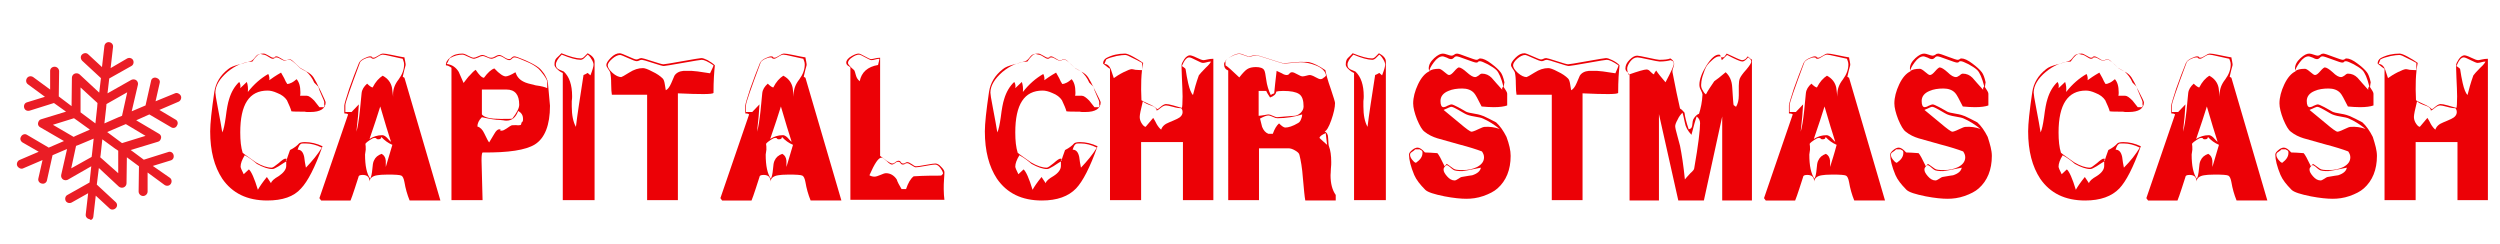
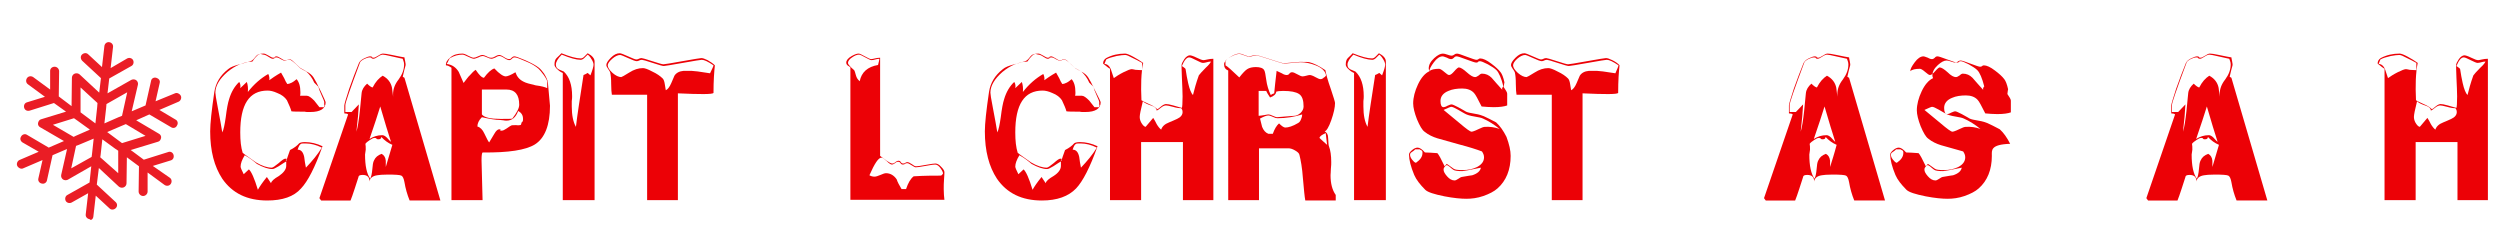
<svg xmlns="http://www.w3.org/2000/svg" version="1.1" id="Layer_1" x="0px" y="0px" viewBox="0 0 723.2 70.7" style="enable-background:new 0 0 723.2 70.7;" xml:space="preserve">
  <style type="text/css">
	.st0{fill:#EC0106;}
	.st1{fill:#EA1D25;}
</style>
  <path class="st0" d="M94.2,29.6c0,1.8-1.5,2.8-4.4,2.8c-0.3,0-0.6,0-1,0c-0.4,0-0.6-0.1-0.6-0.1c-1.9,0-3.2,0-3.9-0.1  c-0.2-0.8-0.7-1.9-1.3-3.2c-0.6-0.9-1.5-1.6-2.8-2.1c-1.1-0.5-2-0.7-2.8-0.7c-5.3,0-7.9,4-7.9,12.1c0,2.4,0.2,4.3,0.7,5.9  c0.7,0.6,2.1,1.5,3.9,2.8c1.7,1,3.2,1.5,4.5,1.5c0.3,0,0.9-0.4,2-1.3c1-0.9,1.6-1.3,1.9-1.3c0.3,0,0.4,0,0.4,0.1c0,0,0,0.1-0.1,0.2  c-0.1,0.1-0.1,0.2-0.1,0.2c0,0.1,0.1,0.2,0.1,0.2c0.2-0.7,0.6-1.8,1.1-3.2c1.2-0.6,2.1-1.3,2.6-1.9c0.2-0.2,0.7-0.4,1.7-0.4  c1.7,0,3.4,0.4,5.1,1.2c-2.2,6.2-4.3,10.2-6.2,12.2C85,56.9,81.7,58,77.3,58c-5.8,0-10.1-2.1-13-6.3c-2.3-3.5-3.5-8-3.5-13.7  c0-2.2,0.4-6,1.2-11.4c0.4-2.6,1.7-4.8,4-6.6c0.7-0.6,1.8-1,3.3-1.4c1.7-0.4,2.9-0.8,3.4-1c0.4-0.2,0.8-0.6,1.4-1.4  c0.4-0.5,1.1-0.7,2.2-0.7c0.3,0,0.7,0.2,1.4,0.6c0.6,0.4,1.1,0.6,1.3,0.6c0.3,0,0.5-0.1,0.5-0.2c0-0.1,0.2-0.2,0.5-0.2  c0.2,0,0.7,0.2,1.3,0.6c0.6,0.4,1,0.6,1.3,0.6c0.3,0,0.5-0.1,0.5-0.2c0.1-0.1,0.3-0.2,0.6-0.2c0.3,0,0.8,0.3,1.5,1  c0.5,0.5,1.1,1,1.6,1.5c0,0,0.7,0.4,1.9,1.1c1,0.5,1.6,1.1,2,1.7c0.4,0.6,1.1,1.9,2.1,4C93.7,28.3,94.2,29.4,94.2,29.6z M93.8,29.6  c0-0.3-0.3-1-0.8-2.1c-0.5-1.1-0.8-1.9-0.9-2.4c-0.3-0.3-0.7-0.7-1.2-1.2c-0.6-1.4-1.4-2.4-2.3-3.2c-0.6-0.3-1.2-0.6-1.8-1  c-1.7-1.7-2.7-2.5-3.2-2.5c-0.3,0-0.5,0.1-0.6,0.2c-0.1,0.1-0.2,0.2-0.5,0.2c-0.3,0-0.7-0.2-1.3-0.5c-0.6-0.4-1-0.5-1.3-0.5  c-0.3,0-0.5,0.1-0.5,0.2c0,0.1-0.2,0.2-0.5,0.2c-0.3,0-0.7-0.2-1.3-0.6c-0.6-0.4-1.1-0.6-1.4-0.6c-0.1,0-0.2,0-0.4-0.1  c-0.2,0-0.3-0.1-0.4-0.1c-0.6,0-1.4,0.7-2.4,2.2c-2.5,0.1-4.9,1.1-7.2,3c-2.3,2-3.5,4-3.5,6c0,0.4,0.2,1.8,0.7,4.3  c0.6,3.3,1.1,5.7,1.3,7.2c0.4-0.8,0.7-2.3,1-4.4c0.3-2.4,0.6-4.1,1-5.3c0.6-2,1.6-3.7,2.9-4.9c0.4,0.6,0.4,1.2,0.3,1.8l1.9-1.8  c0.3,0.9,0.4,1.8,0.3,2.9c1.8-2.3,3.8-4,5.9-5.2c0.3,0.6,0.4,1.2,0.3,1.8c0.7-0.5,1.8-1.3,3.4-2.2c0.2,0.4,0.5,0.9,0.9,1.6  c0.3,0.7,0.6,1.3,0.9,1.7c0.3,0,0.7-0.1,1.3-0.4c0.6-0.3,1-0.7,1.4-1c0.7,0.8,1.1,2,1.1,3.8c0,0.4,0,0.7-0.1,1h2  c0.5,0,1.2,0.5,2.1,1.4c0.5,0.6,1,1.3,1.5,1.9h1.3c0-0.1,0.1-0.3,0.2-0.6C93.7,30.3,93.8,30,93.8,29.6z M82.8,48v-1.3  c-0.2,0.1-1,0.6-2.2,1.4c-0.9,0.5-1.4,0.8-1.8,0.8c-1.2,0-2.7-0.5-4.5-1.5c-0.8-0.7-1.9-1.6-3.5-2.5c-0.8,1.3-1.2,2.4-1.2,3.3  c0,0.3,0.3,1,0.9,2.2l1.5-1.4c0.7,0.6,1.6,2.6,2.6,5.9c0.5-0.9,1.3-2.1,2.6-3.7c0.3,0.5,0.7,1.1,1.2,1.8c0.1-0.6,0.9-1.3,2.3-2.1  C82,50,82.8,49,82.8,48z M93.1,42.7c-1.6-0.8-3.2-1.2-4.6-1.2c-0.9,0-1.3,0-1.4,0.1c-0.4,0.2-0.7,0.7-1,1.7c1,0,1.6,0.7,1.9,2.1  c0.1,1,0.3,2.1,0.5,3.1C90.3,46.6,91.9,44.7,93.1,42.7z" />
  <path class="st0" d="M127.4,58h-8.9c-0.7-1.7-1.2-3.5-1.5-5.3c-0.2-1.1-0.5-1.7-0.9-1.9c-0.4-0.2-1.7-0.3-3.9-0.3  c-1.5,0-2.6,0.1-3.1,0.2c-1.3,0.2-2.1,0.8-2.2,1.8c0-1.3-0.7-1.9-2-1.9c-0.8,0-1.2,0.2-1.2,0.6c-0.2,0.7-0.6,1.9-1.1,3.4  c-0.5,1.5-0.9,2.7-1.2,3.4h-8.5c-0.3-0.4-0.5-0.6-0.5-0.7l8.3-24.2c-0.2-0.2-0.6-0.3-1.1-0.3v-2.3c0-0.4,0.5-2,1.4-4.8  c1-2.8,1.9-5.2,2.8-7.4c0.2-0.5,0.7-1,1.5-1.4c0.8-0.4,1.4-0.6,1.8-0.6c0.3,0,0.5,0.1,0.5,0.2c0,0.1,0.2,0.2,0.5,0.2  c0.2,0,0.7-0.2,1.3-0.6c0.6-0.4,1-0.6,1.4-0.6c0.4,0,1.2,0.1,2.6,0.4c1.8,0.4,3,0.6,3.6,0.7c0,0.2,0.1,0.6,0.2,1.1  c0.1,0.6,0.2,1,0.1,1.3c-0.2,0.7-0.5,1.8-0.8,3.2l0.5,0.3L127.4,58z M116.9,18.6c0-0.4-0.1-0.7-0.2-1c-0.1-0.3-0.2-0.5-0.2-0.6  c-0.2,0-1.3-0.3-3.2-0.7c-1.3-0.3-2.2-0.5-2.6-0.5c-0.3,0-0.8,0.2-1.4,0.6c-0.6,0.4-1,0.6-1.3,0.6c-0.3,0-0.5-0.1-0.5-0.2  c0-0.1-0.2-0.2-0.5-0.2c-0.5,0-1.1,0.2-1.7,0.5c-0.7,0.4-1.1,0.7-1.2,1.1c-2.8,7.5-4.2,11.5-4.2,12.2v2h1.8l2.1-2.2  c-0.1,2-0.3,4.6-0.7,7.9c0.4-1.3,0.7-3.3,1-6c0.2-1.7,0.3-3.4,0.5-5.1c0.1-1.1,0.7-2,1.6-2.8c0.7,0.7,1.3,1.1,1.6,1.1  c0.8-1.6,1.8-2.7,2.9-3.4c1.5,0.8,2.4,2,2.7,3.5c0.1,1.1,0.3,2.2,0.4,3.3c-0.1-0.5-0.1-1-0.1-1.4c0-1.5,0.5-2.9,1.6-4.3  C116.4,21.5,116.9,20.1,116.9,18.6z M113.5,41.9c-1.2-0.5-2.3-1.3-3.2-2.3c0,0.5-0.3,0.7-0.9,0.7c-0.3,0-0.5-0.1-0.5-0.2  c0-0.1-0.2-0.2-0.5-0.2c-0.4,0-0.8,0.2-1.4,0.6c-0.6,0.4-1,0.7-1.3,1.1c0.1,0.5,0.1,1,0.1,1.7l-0.2,1.4c0,3.3,0.5,5.6,1.5,7  c0.3-0.6,0.5-1.5,0.6-2.7c0.1-1.2,0.2-2.1,0.5-2.6c0.4-0.9,1.1-1.5,2.2-1.9c0.7,0.4,1.1,1,1.2,2c0,0.6,0,1.2,0,1.8  C112.1,46.7,112.7,44.6,113.5,41.9z M113.1,41c-0.8-2.4-1.8-5.8-3.1-10.2c-0.7,2.2-1.7,5.4-3.1,9.4c1.1-0.7,2.3-1.1,3.7-1.1  c0.3,0,0.8,0.2,1.3,0.7C112.6,40.6,113,41,113.1,41z" />
  <path class="st0" d="M159.1,30.6c0,5.6-1.5,9.4-4.4,11.2c-2.6,1.6-7.6,2.4-15.1,2.3c-0.2,0.2-0.3,0.9-0.3,2.3c0,1,0.1,4.8,0.3,11.5  h-9V19.6c-0.7-0.5-1.2-0.7-1.6-0.7c-0.1-0.8,0.4-1.6,1.3-2.3c0.9-0.8,2.1-1.1,3.5-1.1c0.3,0,0.9,0.2,1.6,0.6  c0.8,0.4,1.3,0.6,1.6,0.6c0.3,0,0.7-0.1,1.3-0.4c0.6-0.3,1-0.4,1.2-0.4c0.3,0,0.7,0.1,1.3,0.4c0.5,0.3,0.9,0.4,1.3,0.4  s0.7-0.1,1.2-0.4c0.5-0.3,0.9-0.4,1.1-0.4c0.3,0,0.8,0.2,1.4,0.6c0.6,0.4,1.1,0.6,1.4,0.6c0.4,0,0.6-0.1,0.8-0.4  c0.2-0.2,0.5-0.4,0.8-0.4c0.4,0,1.4,0.4,3.1,1.1c1.8,0.8,3.1,1.5,4,2.2c0.5,0.4,1,1,1.5,1.7c0.6,1,1,1.8,1.1,2.6  C158.9,28.2,159.1,30.5,159.1,30.6z M158.3,25.5v-1.8c0-0.4-0.3-1-1-2c-0.6-0.8-1.1-1.4-1.5-1.8c-0.8-0.7-2-1.5-3.8-2.2  c-1.6-0.7-2.6-1.1-3.1-1.1c-0.3,0-0.6,0.1-0.8,0.4c-0.2,0.2-0.5,0.4-0.8,0.4c-0.3,0-0.8-0.2-1.4-0.6c-0.6-0.4-1.1-0.6-1.4-0.6  c-0.3,0-0.7,0.1-1.1,0.4c-0.5,0.2-0.9,0.4-1.2,0.4s-0.7-0.1-1.3-0.4c-0.5-0.2-0.9-0.4-1.3-0.4c-0.2,0-0.7,0.1-1.2,0.4  c-0.6,0.2-1,0.4-1.3,0.4c-0.3,0-0.9-0.2-1.7-0.6c-0.8-0.4-1.3-0.6-1.6-0.6c-1.2,0-2.4,0.3-3.6,1c-0.1,0.1-0.3,0.3-0.5,0.8  c-0.2,0.4-0.3,0.7-0.5,0.9c1.6,0.2,2.7,1,3.5,2.3c0.5,1.1,0.9,2.1,1.4,3.2c0.9-1.1,1.4-1.9,1.8-2.2c0.6-0.7,1.2-1.3,1.7-1.6  c1,1.5,1.8,2.3,2.4,2.3c1.1-1.5,2.1-2.4,3-2.7c1.5,1.6,2.6,2.3,3.3,2.3c0.5,0,1.5-0.4,2.8-1.2c0.4,1.2,1.1,2.1,2.3,2.7  c0.7,0.4,1.9,0.7,3.6,1.1C156.6,24.9,157.7,25.2,158.3,25.5z M151.3,34.4c0-1.1-0.5-1.8-1.4-2.3c-0.7,1.9-1.8,2.8-3.4,2.8  c-0.2,0-0.5,0-0.9-0.1c-0.4,0-0.7-0.1-0.9-0.1c-1.3,0-3.1-0.3-5.3-0.8c-0.9,0.9-1.3,1.8-1.3,2.7c0.8,0.2,1.5,0.9,2,2  c0.7,1.5,1.2,2.4,1.4,2.6c0.5-0.8,1-1.7,1.5-2.5c0.5-0.9,1-1.3,1.4-1.3c0.2,0,0.4,0,0.4,0.1c0,0-0.1,0.1-0.1,0.2  c0,0.1,0.2,0.1,0.4,0.1c0.4,0,0.8-0.2,1.4-0.6c0.9-0.6,1.3-0.9,1.4-0.9c0.2-0.1,0.7-0.1,1.4-0.1c0.7,0.1,1.2,0,1.4-0.1  c0-0.1,0.1-0.3,0.2-0.7C151.3,35.2,151.3,34.8,151.3,34.4z M150.2,30.3c0-2.9-1.2-4.4-3.7-4.4h-7.1v7.2c0.7,0.9,2.5,1.3,5.4,1.3  c2,0,3.1,0,3.4-0.1C149.5,32.6,150.2,31.3,150.2,30.3z" />
  <path class="st0" d="M172.1,57.9h-9.3V21.1c-0.5-0.2-1-0.5-1.5-1c-0.6-0.5-0.9-1-0.9-1.4c0-0.9,0.2-1.5,0.6-1.9  c0.8-0.7,1.2-1.2,1.4-1.4c2.5,1,4.3,1.5,5.6,1.5c0.4,0,0.7-0.2,1-0.5c0.3-0.3,0.7-0.7,1-1c1.3,0.7,2,1.5,2,2.4V57.9z M171.7,18.7  c0-0.4-0.2-1-0.6-1.6c-0.4-0.7-0.8-1.1-1.1-1.3c-0.4,0.4-0.7,0.7-1,1c-0.3,0.3-0.7,0.5-1,0.5c-1.3,0-3.1-0.5-5.5-1.5  c-1.1,1.1-1.7,2.1-1.7,2.9c0,0.7,0.3,1.1,0.9,1.4c0.9,0.4,1.4,0.6,1.4,0.6c1.6,1.5,2.4,3.9,2.4,7.1c0,0.3,0,0.8-0.1,1.5  c0,0.6,0,1.1,0,1.5c0,2.5,0.4,4.5,1.2,5.9c0.4-3.5,1.2-8.5,2.2-15c0.3-0.1,0.7-0.3,1.2-0.6l0.8,0.7  C171.4,20.3,171.7,19.2,171.7,18.7z" />
  <path class="st0" d="M206.8,18.9c-0.2,1.8-0.4,4.4-0.4,8c-0.4,0.4-3.8,0.4-10.3,0.1v30.9h-8.9V27.4H177c-0.1-0.6-0.2-1.6-0.2-3.1  c0-1.5-0.1-2.6-0.3-3.4c-0.1-0.2-0.3-0.6-0.6-1c-0.3-0.4-0.5-0.8-0.5-1.1c0-0.5,0.4-1.2,1.3-2.1c0.9-0.9,1.7-1.3,2.6-1.3  c0.3,0,1.1,0.3,2.4,0.9c1.3,0.6,2.1,0.9,2.4,0.9c0.3,0,0.5-0.1,0.7-0.2c0.2-0.1,0.5-0.2,0.8-0.2c0.2,0,1.3,0.3,3.1,0.9  c1.8,0.6,2.9,0.9,3.2,0.9c0.3,0,2.2-0.3,5.5-0.9c3.4-0.6,5.2-0.9,5.5-0.9c0.4,0,1,0.2,1.8,0.6C205.6,17.9,206.3,18.4,206.8,18.9z   M206.4,18.9c-1.6-1.1-2.7-1.6-3.4-1.6c-0.3,0-2.1,0.3-5.5,0.9c-3.4,0.6-5.2,0.9-5.5,0.9c-0.3,0-1.4-0.3-3.2-0.9  c-1.8-0.6-2.9-0.9-3.1-0.9c-0.3,0-0.6,0.1-0.8,0.2c-0.2,0.1-0.4,0.2-0.7,0.2c-0.4,0-1.2-0.3-2.5-0.9c-1.3-0.6-2.1-0.9-2.3-0.9  c-0.7,0-1.5,0.4-2.3,1.1c-0.8,0.7-1.3,1.4-1.3,1.9c0,0.6,0.5,1.4,1.4,2.2c0.9,0.8,1.8,1.2,2.5,1.2c0.1,0,0.9-0.4,2.3-1.3  c1.4-0.9,2.7-1.3,4-1.3c0.5,0,1.4,0.3,2.7,1c1.3,0.6,2.3,1.3,3,2c0.3,0.3,0.5,0.9,0.6,1.6c0.2,1.1,0.3,1.7,0.3,1.8  c0.5-0.2,1.1-0.9,1.6-2.1c0.3-0.7,0.6-1.4,0.9-2.1c0.5-0.8,1.4-1.3,2.6-1.4h2.4c0.5,0,2.3,0.2,5.3,0.7  C206.1,19.8,206.4,19.1,206.4,18.9z" />
-   <path class="st0" d="M243.4,58h-8.9c-0.7-1.7-1.2-3.5-1.5-5.3c-0.2-1.1-0.5-1.7-0.9-1.9c-0.4-0.2-1.7-0.3-3.9-0.3  c-1.5,0-2.6,0.1-3.1,0.2c-1.3,0.2-2.1,0.8-2.2,1.8c0-1.3-0.7-1.9-2-1.9c-0.8,0-1.2,0.2-1.2,0.6c-0.2,0.7-0.6,1.9-1.1,3.4  c-0.5,1.5-0.9,2.7-1.2,3.4h-8.5c-0.3-0.4-0.5-0.6-0.5-0.7l8.3-24.2c-0.2-0.2-0.6-0.3-1.1-0.3v-2.3c0-0.4,0.5-2,1.4-4.8  c1-2.8,1.9-5.2,2.8-7.4c0.2-0.5,0.7-1,1.5-1.4c0.8-0.4,1.4-0.6,1.8-0.6c0.3,0,0.5,0.1,0.5,0.2c0,0.1,0.2,0.2,0.5,0.2  c0.2,0,0.7-0.2,1.3-0.6c0.6-0.4,1-0.6,1.4-0.6c0.4,0,1.2,0.1,2.6,0.4c1.8,0.4,3,0.6,3.6,0.7c0,0.2,0.1,0.6,0.2,1.1  c0.1,0.6,0.2,1,0.1,1.3c-0.2,0.7-0.5,1.8-0.8,3.2l0.5,0.3L243.4,58z M232.8,18.6c0-0.4-0.1-0.7-0.2-1c-0.1-0.3-0.2-0.5-0.2-0.6  c-0.2,0-1.3-0.3-3.2-0.7c-1.3-0.3-2.2-0.5-2.6-0.5c-0.3,0-0.8,0.2-1.4,0.6c-0.6,0.4-1,0.6-1.3,0.6c-0.3,0-0.5-0.1-0.5-0.2  c0-0.1-0.2-0.2-0.5-0.2c-0.5,0-1.1,0.2-1.7,0.5c-0.7,0.4-1.1,0.7-1.2,1.1c-2.8,7.5-4.2,11.5-4.2,12.2v2h1.8l2.1-2.2  c-0.1,2-0.3,4.6-0.7,7.9c0.4-1.3,0.7-3.3,1-6c0.2-1.7,0.3-3.4,0.5-5.1c0.1-1.1,0.7-2,1.6-2.8c0.7,0.7,1.3,1.1,1.6,1.1  c0.8-1.6,1.8-2.7,2.9-3.4c1.5,0.8,2.4,2,2.7,3.5c0.1,1.1,0.3,2.2,0.4,3.3c-0.1-0.5-0.1-1-0.1-1.4c0-1.5,0.5-2.9,1.6-4.3  C232.3,21.5,232.8,20.1,232.8,18.6z M229.4,41.9c-1.2-0.5-2.3-1.3-3.2-2.3c0,0.5-0.3,0.7-0.9,0.7c-0.3,0-0.5-0.1-0.5-0.2  c0-0.1-0.2-0.2-0.5-0.2c-0.4,0-0.8,0.2-1.4,0.6c-0.6,0.4-1,0.7-1.3,1.1c0.1,0.5,0.1,1,0.1,1.7l-0.2,1.4c0,3.3,0.5,5.6,1.5,7  c0.3-0.6,0.5-1.5,0.6-2.7c0.1-1.2,0.2-2.1,0.5-2.6c0.4-0.9,1.1-1.5,2.2-1.9c0.7,0.4,1.1,1,1.2,2c0,0.6,0,1.2,0,1.8  C228,46.7,228.6,44.6,229.4,41.9z M229,41c-0.8-2.4-1.8-5.8-3.1-10.2c-0.7,2.2-1.7,5.4-3.1,9.4c1.1-0.7,2.3-1.1,3.7-1.1  c0.3,0,0.8,0.2,1.3,0.7C228.5,40.6,228.9,41,229,41z" />
  <path class="st0" d="M273.2,49.8c0,0.1,0,0.7-0.1,1.9c-0.1,1.2-0.1,2.1-0.1,3c0,1.2,0.1,2.3,0.2,3.1H246V19.5  c-0.2-0.2-0.5-0.4-0.7-0.5c-0.3-0.2-0.5-0.5-0.5-0.9c0-0.6,0.5-1.3,1.6-1.9c0.9-0.5,1.5-0.7,2-0.7c0.3,0,0.9,0.3,1.8,0.8  c0.9,0.5,1.5,0.8,1.8,0.8c0.3,0,0.6-0.1,1.1-0.2c0.4-0.1,0.9-0.2,1.5-0.2v28.4c0.1,0.1,0.8,0.6,1.9,1.4c0.7,0.5,1.3,0.8,1.6,0.8  c0.3,0,0.6-0.1,0.9-0.4c0.3-0.2,0.6-0.4,0.9-0.4c0.3,0,0.5,0.1,0.7,0.4c0.1,0.2,0.3,0.4,0.7,0.4c0.3,0,0.5-0.1,0.6-0.2  c0.1-0.1,0.3-0.2,0.6-0.2c0.3,0,0.7,0.2,1.3,0.6c0.5,0.4,0.9,0.6,1.2,0.6c0.3,0,1.3-0.1,2.8-0.4c1.5-0.3,2.5-0.4,2.8-0.4  c0.5,0,1.1,0.3,1.7,1C272.9,48.9,273.2,49.4,273.2,49.8z M254.4,17c-0.4,0-0.8,0.1-1.2,0.2c-0.4,0.1-0.7,0.2-1.1,0.2  c-0.3,0-0.9-0.3-1.8-0.8c-0.9-0.5-1.5-0.8-1.8-0.8c-0.6,0-1.3,0.3-2,0.8c-0.8,0.5-1.2,1.1-1.2,1.6c0,0.3,0.3,0.7,0.8,1.2  c0.5,0.5,0.9,0.8,1,0.9c0.1,0.1,0.3,0.7,0.5,1.5c0.2,0.7,0.5,1.2,1.1,1.7c0.5-2.6,2.3-4.2,5.3-4.7C254.2,17.9,254.4,17.3,254.4,17z   M272.8,50.2c0-0.3-0.2-0.8-0.7-1.5c-0.5-0.7-1-1.1-1.6-1.1c-0.3,0-1.3,0.1-2.8,0.4c-1.5,0.3-2.5,0.4-2.8,0.4  c-0.2,0-0.6-0.2-1.2-0.6c-0.6-0.4-1-0.6-1.3-0.6c-0.3,0-0.5,0.1-0.6,0.2c-0.1,0.1-0.3,0.2-0.6,0.2c-0.3,0-0.5-0.1-0.7-0.4  c-0.1-0.2-0.3-0.4-0.7-0.4c-0.3,0-0.6,0.1-0.9,0.4c-0.3,0.2-0.6,0.4-0.9,0.4c-0.3,0-0.8-0.3-1.5-1c-0.7-0.6-1.2-1-1.5-1  c-0.9,0-2,1.7-3.5,5.1c0.5,0.3,1,0.4,1.5,0.4c0.4,0,1-0.2,1.7-0.5c0.7-0.3,1.2-0.5,1.6-0.5c1.2,0,2.3,0.6,3.1,1.8  c0.2,0.7,0.7,1.6,1.4,2.8h1.3c0.6-1.8,1.3-3,2.2-3.7c3.2-0.2,5.8-0.2,7.8-0.2C272.4,50.8,272.6,50.5,272.8,50.2z" />
  <path class="st0" d="M318.4,29.6c0,1.8-1.5,2.8-4.4,2.8c-0.3,0-0.6,0-1,0c-0.4,0-0.6-0.1-0.6-0.1c-1.9,0-3.2,0-3.9-0.1  c-0.2-0.8-0.7-1.9-1.3-3.2c-0.6-0.9-1.5-1.6-2.8-2.1c-1.1-0.5-2-0.7-2.8-0.7c-5.3,0-7.9,4-7.9,12.1c0,2.4,0.2,4.3,0.7,5.9  c0.7,0.6,2.1,1.5,3.9,2.8c1.7,1,3.2,1.5,4.5,1.5c0.3,0,0.9-0.4,2-1.3c1-0.9,1.6-1.3,1.9-1.3c0.3,0,0.4,0,0.4,0.1c0,0,0,0.1-0.1,0.2  c-0.1,0.1-0.1,0.2-0.1,0.2c0,0.1,0.1,0.2,0.1,0.2c0.2-0.7,0.6-1.8,1.1-3.2c1.2-0.6,2.1-1.3,2.6-1.9c0.2-0.2,0.7-0.4,1.7-0.4  c1.7,0,3.4,0.4,5.1,1.2c-2.2,6.2-4.3,10.2-6.2,12.2c-2.2,2.3-5.5,3.5-9.9,3.5c-5.8,0-10.1-2.1-13-6.3c-2.3-3.5-3.5-8-3.5-13.7  c0-2.2,0.4-6,1.2-11.4c0.4-2.6,1.7-4.8,4-6.6c0.7-0.6,1.8-1,3.3-1.4c1.7-0.4,2.9-0.8,3.4-1c0.4-0.2,0.8-0.6,1.4-1.4  c0.4-0.5,1.1-0.7,2.2-0.7c0.3,0,0.7,0.2,1.4,0.6c0.6,0.4,1.1,0.6,1.3,0.6c0.3,0,0.5-0.1,0.5-0.2c0-0.1,0.2-0.2,0.5-0.2  c0.2,0,0.7,0.2,1.3,0.6c0.6,0.4,1,0.6,1.3,0.6c0.3,0,0.5-0.1,0.5-0.2c0.1-0.1,0.3-0.2,0.6-0.2c0.3,0,0.8,0.3,1.5,1  c0.5,0.5,1.1,1,1.6,1.5c0,0,0.7,0.4,1.9,1.1c1,0.5,1.6,1.1,2,1.7c0.4,0.6,1.1,1.9,2.1,4C317.9,28.3,318.4,29.4,318.4,29.6z   M318,29.6c0-0.3-0.3-1-0.8-2.1c-0.5-1.1-0.8-1.9-0.9-2.4c-0.3-0.3-0.7-0.7-1.2-1.2c-0.6-1.4-1.4-2.4-2.3-3.2  c-0.6-0.3-1.2-0.6-1.8-1c-1.7-1.7-2.7-2.5-3.2-2.5c-0.3,0-0.5,0.1-0.6,0.2c-0.1,0.1-0.2,0.2-0.5,0.2c-0.3,0-0.7-0.2-1.3-0.5  c-0.6-0.4-1-0.5-1.3-0.5c-0.3,0-0.5,0.1-0.5,0.2c0,0.1-0.2,0.2-0.5,0.2c-0.3,0-0.7-0.2-1.3-0.6c-0.6-0.4-1.1-0.6-1.4-0.6  c-0.1,0-0.2,0-0.4-0.1c-0.2,0-0.3-0.1-0.4-0.1c-0.6,0-1.4,0.7-2.4,2.2c-2.5,0.1-4.9,1.1-7.2,3c-2.3,2-3.5,4-3.5,6  c0,0.4,0.2,1.8,0.7,4.3c0.6,3.3,1.1,5.7,1.3,7.2c0.4-0.8,0.7-2.3,1-4.4c0.3-2.4,0.6-4.1,1-5.3c0.6-2,1.6-3.7,2.9-4.9  c0.4,0.6,0.4,1.2,0.3,1.8l1.9-1.8c0.3,0.9,0.4,1.8,0.3,2.9c1.8-2.3,3.8-4,5.9-5.2c0.3,0.6,0.4,1.2,0.3,1.8c0.7-0.5,1.8-1.3,3.4-2.2  c0.2,0.4,0.5,0.9,0.9,1.6c0.3,0.7,0.6,1.3,0.9,1.7c0.3,0,0.7-0.1,1.3-0.4c0.6-0.3,1-0.7,1.4-1c0.7,0.8,1.1,2,1.1,3.8  c0,0.4,0,0.7-0.1,1h2c0.5,0,1.2,0.5,2.1,1.4c0.5,0.6,1,1.3,1.5,1.9h1.3c0-0.1,0.1-0.3,0.2-0.6C317.9,30.3,318,30,318,29.6z   M306.9,48v-1.3c-0.2,0.1-1,0.6-2.2,1.4c-0.9,0.5-1.4,0.8-1.8,0.8c-1.2,0-2.7-0.5-4.5-1.5c-0.8-0.7-1.9-1.6-3.5-2.5  c-0.8,1.3-1.2,2.4-1.2,3.3c0,0.3,0.3,1,0.9,2.2l1.5-1.4c0.7,0.6,1.6,2.6,2.6,5.9c0.5-0.9,1.3-2.1,2.6-3.7c0.3,0.5,0.7,1.1,1.2,1.8  c0.1-0.6,0.9-1.3,2.3-2.1C306.2,50,306.9,49,306.9,48z M317.3,42.7c-1.6-0.8-3.2-1.2-4.6-1.2c-0.9,0-1.3,0-1.4,0.1  c-0.4,0.2-0.7,0.7-1,1.7c1,0,1.6,0.7,1.9,2.1c0.1,1,0.3,2.1,0.5,3.1C314.5,46.6,316.1,44.7,317.3,42.7z" />
  <path class="st0" d="M350.8,57.9h-8.6V41.1h-12.1v16.8h-9v-38c-0.4-0.2-1.1-0.8-2-1.5c0-0.7,0.3-1.2,0.9-1.6  c1.7-0.9,3.5-1.3,5.5-1.3c0.4,0,1.2,0.3,2.3,0.9c1.1,0.6,2.1,1.2,2.9,1.8c-0.6,2.9-0.7,6.5-0.5,10.8c0.3,0.2,1.1,0.6,2.2,1.1  c1,0.4,1.8,0.9,2.4,1.5c0.1,0,0.5-0.3,1.2-0.9c0.5-0.4,1-0.6,1.3-0.6c0.4,0,1.1,0.1,2.1,0.4c1.6,0.5,2.5,0.7,2.5,0.7  c0.1-0.2,0.2-1.3,0.2-3.3c0-1.3-0.1-3.2-0.2-5.5c-0.1-2.2-0.1-3.4-0.1-3.5c0-0.5,0.3-1,0.8-1.8c0.5-0.7,1.1-1.1,1.6-1.1  c0.3,0,1,0.2,2,0.7c1,0.5,1.6,0.7,2,0.7c0.2,0,0.6-0.1,1.1-0.2c0.5-0.1,1-0.2,1.7-0.2V57.9z M330.4,20.3v-2.1  c-0.9-0.5-1.8-1-2.7-1.4c-1.1-0.6-1.8-0.9-2.2-0.9c-0.6,0-1.4,0.1-2.5,0.3c-1.3,0.3-2.3,0.6-3,1c-0.3,0.8-0.5,1.2-0.5,1.3  c0.8,0,1.5,0.6,1.9,1.7c0.3,0.8,0.5,1.6,0.8,2.4c0.7-0.5,1.6-1.1,2.8-1.7c1.2-0.6,2-0.9,2.4-0.9c0.2,0,0.6,0.1,1.1,0.2  C329,20.2,329.7,20.3,330.4,20.3z M342.1,32.4c0-0.4-0.1-0.6-0.2-0.8c-0.1-0.2-0.2-0.3-0.2-0.3c-0.6,0-1.4-0.1-2.4-0.4  c-1.1-0.3-1.7-0.4-2-0.4c-0.4,0-0.9,0.2-1.4,0.6c-0.7,0.6-1.2,0.9-1.3,0.9c0-0.6-0.5-1.1-1.4-1.4c-1.2-0.4-2.1-0.8-2.6-1.3  c-0.6,2.4-0.9,3.9-0.9,4.5c0,0.5,0.1,1,0.4,1.6c0.4,0.7,0.8,1.2,1.3,1.3c0.6-0.7,1.3-1.5,2.2-2.6c0.4,0.6,0.7,1.2,1,1.8  c0.4,0.7,0.9,1.3,1.3,1.6c0.3-0.9,1-1.6,2.3-2.1c0.8-0.3,1.6-0.7,2.3-1C341.6,33.9,342.1,33.2,342.1,32.4z M350.3,17.8  c-0.4,0-0.8,0.1-1.2,0.2c-0.4,0.1-0.7,0.2-1.1,0.2s-1-0.3-2-0.8c-1-0.5-1.6-0.8-2-0.8c-0.7,0-1.4,0.8-2.1,2.5l0.7,0.5  c0.3,0.2,0.4,0.4,0.4,0.6c0.2,1.3,0.4,2.5,0.7,3.8c0.4,1.8,0.9,3,1.4,3.5c0.4-1.6,0.9-3.5,1.7-5.7c0.3-0.4,0.9-1.1,2-2.2  C349.8,18.7,350.2,18.1,350.3,17.8z" />
  <path class="st0" d="M386.7,58h-9.1c-0.2-1-0.4-3.1-0.7-6.5c-0.2-2.9-0.6-5.1-1-6.7c-0.1-0.5-0.6-0.9-1.3-1.3  c-0.7-0.4-1.3-0.6-1.9-0.6h-8.5v15h-8.9V20.4c-0.8-0.3-1.2-0.9-1.2-1.8c0-0.6,0.5-1.3,1.6-2c1.1-0.7,2-1.1,2.8-1.1  c0.3,0,0.8,0.1,1.4,0.4c0.6,0.2,1.1,0.4,1.4,0.4c0.3,0,0.6-0.1,1-0.2c0.4-0.1,0.7-0.2,0.9-0.2c0.3,0,1.7,0.4,4.1,1.2  c2.4,0.8,3.8,1.2,4.1,1.2c0.3,0,1-0.1,2.3-0.2c1.2-0.1,2-0.2,2.3-0.2c1.5,0,2.4,0,2.8,0.1c1.2,0.3,2.7,1,4.6,2.3  c0.2,1.1,0.7,3,1.6,5.5c0.8,2.4,1.2,3.7,1.2,4c0,1.3-0.4,3-1.1,5c-0.7,2-1.4,3.1-1.9,3.2c0.6,0.3,1,0.9,1,1.9  c0.1,1.3,0.1,2.1,0.2,2.3c0.5,1.3,0.7,2.8,0.7,4.7c0,0.4,0,1.1-0.1,1.9c0,0.8-0.1,1.5-0.1,1.9c0,2.4,0.5,4.3,1.5,5.7V58z   M383.6,21.8c-0.2-1.2-1.2-2.2-3-2.9c-1.5-0.6-3-0.9-4.5-0.9c-0.3,0-1.1,0.1-2.3,0.2c-1.2,0.1-2,0.2-2.3,0.2c-0.3,0-1.7-0.4-4.1-1.2  c-2.4-0.8-3.8-1.2-4.1-1.2c-0.2,0-0.6,0.1-0.9,0.2c-0.4,0.1-0.7,0.2-1,0.2c-0.3,0-0.8-0.1-1.5-0.4c-0.7-0.3-1.1-0.4-1.4-0.4  c-0.5,0-1.2,0.2-2,0.6c-0.9,0.4-1.5,0.9-2,1.3v1.4c0.6,0.3,1.9,1.5,4,3.5c1-1.3,1.8-2.1,2.3-2.4c0.6-0.4,1.5-0.6,2.5-0.6  c1.2,0,2.1,0.3,2.4,0.9c0.2,0.3,0.4,1.2,0.6,2.8c0.2,1.6,0.7,3.1,1.3,4.4c0.2-0.2,0.6-0.4,1-0.5c0.1-1.5,0.4-3.7,0.7-6.5  c0.2,0.1,0.7,0.3,1.5,0.7c0.6,0.4,1.1,0.5,1.4,0.5c0.3,0,0.6-0.1,0.8-0.4c0.2-0.3,0.5-0.4,0.8-0.4c0.3,0,0.8,0.2,1.5,0.6  c0.7,0.4,1.2,0.6,1.5,0.6c0.3,0,0.7-0.1,1.1-0.2c0.4-0.1,0.7-0.2,1-0.2c0.3,0,0.9,0.2,1.6,0.6c0.7,0.4,1.2,0.6,1.5,0.6  c0.4,0,0.7-0.2,1-0.5C383.3,22.3,383.4,22.1,383.6,21.8z M377.1,30.8c0-1.8-0.4-3-1.3-3.6c-0.9-0.6-2.4-0.9-4.6-0.9  c-1.1,0-1.7,0.1-2,0.2c-0.1,0.8-0.7,1.3-1.8,1.7c-0.1-0.2-0.3-0.5-0.7-1.1c-0.2-0.4-0.4-0.7-0.4-0.8h-2.2v7.2c0.4,0,0.9-0.1,1.6-0.2  c0.6-0.1,1-0.2,1.2-0.2c0.3,0,0.7,0.1,1.3,0.4c0.5,0.2,0.9,0.4,1.2,0.4c0.3,0,1.2-0.1,2.5-0.2c1.3-0.1,2.2-0.2,2.5-0.2  c0.6,0,1.2-0.3,1.8-0.8C376.8,32.1,377.1,31.5,377.1,30.8z M376.7,33.1c-2.2,0.7-4.6,1.1-7.2,1.1c-0.3,0-0.7-0.1-1.3-0.4  c-0.5-0.2-0.9-0.4-1.3-0.4c-0.5,0-1.3,0.3-2.4,0.9c0.3,1.3,0.5,2.1,0.6,2.4c0.4,1,1,1.7,1.8,2h1.3c0.5-1.4,1.1-2.4,1.8-3  c0.8,0.8,1.4,1.2,1.8,1.2c0.9,0,2.2-0.4,3.7-1.3c0.4-0.2,0.7-0.6,0.9-1.2C376.6,34,376.7,33.5,376.7,33.1z M383.9,41.9l-0.4-3.4  c-1.1,0.5-1.7,0.9-1.8,1.4C382.2,40.4,383,41.1,383.9,41.9z" />
  <path class="st0" d="M401,57.9h-9.3V21.1c-0.5-0.2-1-0.5-1.5-1c-0.6-0.5-0.9-1-0.9-1.4c0-0.9,0.2-1.5,0.6-1.9  c0.8-0.7,1.2-1.2,1.4-1.4c2.5,1,4.3,1.5,5.6,1.5c0.4,0,0.7-0.2,1-0.5c0.3-0.3,0.7-0.7,1-1c1.3,0.7,2,1.5,2,2.4V57.9z M400.7,18.7  c0-0.4-0.2-1-0.6-1.6c-0.4-0.7-0.8-1.1-1.1-1.3c-0.4,0.4-0.7,0.7-1,1s-0.7,0.5-1,0.5c-1.3,0-3.1-0.5-5.5-1.5  c-1.1,1.1-1.7,2.1-1.7,2.9c0,0.7,0.3,1.1,0.9,1.4c0.9,0.4,1.4,0.6,1.4,0.6c1.6,1.5,2.4,3.9,2.4,7.1c0,0.3,0,0.8-0.1,1.5  c0,0.6,0,1.1,0,1.5c0,2.5,0.4,4.5,1.2,5.9c0.4-3.5,1.2-8.5,2.2-15c0.3-0.1,0.7-0.3,1.2-0.6l0.8,0.7  C400.4,20.3,400.7,19.2,400.7,18.7z" />
  <path class="st0" d="M437,45.1c0,4-1.3,7.2-3.8,9.4c-1,0.9-2.4,1.6-4.1,2.2c-1.7,0.6-3.4,0.8-4.9,0.8c-1.6,0-3.7-0.2-6.3-0.7  c-3-0.6-4.9-1.2-5.6-1.9c-1.5-1.5-2.6-2.9-3.2-4.3c-1-2.4-1.5-4.4-1.5-5.9c0-0.4,0.3-0.8,0.9-1.3c0.6-0.5,1.1-0.7,1.6-0.7  c0.6,0,1.3,0.5,2.1,1.4c0.9,0,2.1,0.1,3.6,0.2c0.4,0.4,1.1,1.7,2.1,3.8l0.6-0.7c0.1,0,0.7,0.5,2,1.4c0.4,0.3,1.2,0.4,2.6,0.4  c1.6,0,3-0.3,4.2-0.9c1.3-0.7,2-1.6,2-2.8c0-0.6-0.2-1.1-0.6-1.7c-1.6-0.6-3.8-1.3-6.5-2c-3.3-0.9-5.4-1.5-6.4-1.8  c-1.3-0.4-2.6-1-3.7-1.9c-0.7-0.5-1.4-1.7-2.2-3.6c-0.7-1.8-1.1-3.4-1.1-4.6c0-1.7,0.5-3.6,1.4-5.5c0.9-1.9,2-3.2,3.3-3.8  c-0.1-0.2-0.2-0.5-0.2-0.8c0-1,0.5-2,1.6-3c1-0.9,1.8-1.3,2.5-1.3c0.3,0,0.8,0.1,1.3,0.3c0.5,0.2,1,0.3,1.2,0.3  c0.3,0,0.5-0.1,0.8-0.3c0.2-0.2,0.5-0.3,0.8-0.3c0.3,0,1.3,0.3,2.8,0.9c1.6,0.6,2.5,0.9,2.8,0.9c0.3,0,0.5-0.1,0.6-0.2  c0.1-0.1,0.2-0.2,0.5-0.2c0.8,0,1.9,0.5,3.2,1.5c1.2,0.9,2.1,1.7,2.7,2.5c0.4,0.5,0.8,1.5,1.1,2.9c-0.1,0.3-0.1,0.8-0.2,1.4  c0.6,0.9,1,1.5,1,1.9v3.4c-0.8,0.3-2.1,0.5-3.9,0.5c-1.2,0-2.4-0.1-3.5-0.2c-1.1-2.2-1.8-3.5-2.2-3.9c-0.8-0.9-2-1.3-3.4-1.3  c-1.5,0-2.9,0.2-4,0.7c-1.5,0.6-2.3,1.6-2.3,2.9c0,1.2,0.3,1.8,0.9,1.8c0.2,0,0.6-0.1,1.1-0.4c0.5-0.2,0.9-0.4,1.2-0.4  c0.3,0,0.9,0.3,1.9,0.8c1.4,0.8,2.2,1.2,2.3,1.3c0.4,0.2,1.2,0.4,2.5,0.6c1.3,0.2,2.1,0.5,2.6,0.7c0.9,0.4,2.1,1,3.6,1.8  c1.1,1,2.1,2.4,3,4.2C436.6,41.8,437,43.5,437,45.1z M411.5,44.2c0-0.4-0.1-0.6-0.3-0.7c-0.2-0.1-0.4-0.2-0.5-0.3h-1.3  c-0.2,0.2-0.5,0.5-1,0.8c-0.4,0.2-0.5,0.5-0.5,0.8c0,0.4,0.2,0.9,0.6,1.4c0.4,0.5,0.7,0.8,1.1,0.9C410.9,46.2,411.5,45.3,411.5,44.2  z M434.9,25c-0.6-2.4-1.3-4-2-4.7c-0.5-0.5-1.4-1.1-2.5-1.7c-1.2-0.6-1.9-0.9-2.3-0.9c-0.3,0-0.5,0.1-0.5,0.2  c-0.1,0.1-0.2,0.2-0.6,0.2c-0.3,0-1.2-0.3-2.8-0.9c-1.6-0.6-2.5-0.9-2.8-0.9c-0.3,0-0.6,0.1-0.8,0.4c-0.2,0.2-0.5,0.4-0.8,0.4  c-0.3,0-0.7-0.1-1.2-0.4c-0.6-0.2-1-0.4-1.3-0.4c-0.8,0-1.7,0.6-2.5,1.7c-0.9,1.2-1.3,2-1.3,2.6c0.5-0.5,1.5-0.7,2.8-0.7  c0.3,0,0.8,0.3,1.5,0.9c0.7,0.6,1.1,0.9,1.4,0.9c0.4,0,0.9-0.4,1.5-1.1s1.1-1.1,1.3-1.1c0.5,0,1.3,0.5,2.3,1.4s1.8,1.4,2.4,1.4  c0.3,0,0.7-0.2,1.1-0.5c0.4-0.4,0.7-0.5,0.9-0.5c1.1,0,2,0.4,2.8,1.2c0.8,0.9,1.8,2.1,3.1,3.5C434.4,25.6,434.6,25.3,434.9,25z   M433.8,37.3c-1.6-1.3-3.2-2.3-4.8-3c-0.4-0.2-1.2-0.4-2.5-0.6c-1.3-0.2-2.1-0.5-2.5-0.7c0,0-0.8-0.4-2.3-1.3  c-0.9-0.5-1.5-0.8-1.9-0.8c-0.2,0-0.9,0.3-2.2,0.9c0.5,0.4,2.1,1.7,4.6,3.8c2,1.7,3.1,2.5,3.5,2.5c0.2,0,0.9-0.2,1.9-0.7  c1-0.5,1.6-0.7,1.9-0.7C430.9,36.6,432.4,36.8,433.8,37.3z M428.4,48.5c-3.3,0.7-5.1,1-5.4,1c-1.3,0-2.2-0.1-2.6-0.4  c-0.4-0.3-0.8-0.6-1.1-0.9c-0.4-0.3-0.7-0.5-0.9-0.4c-0.2,0.1-0.4,0.3-0.5,0.5c-0.2,0.2-0.3,0.4-0.3,0.8c0,0.5,0.3,1.1,1,1.9  c0.7,0.8,1.4,1.2,2.2,1.2c0.3,0,0.6-0.2,1.1-0.5c0.4-0.3,0.8-0.5,0.9-0.5c1.8-0.3,2.9-0.5,3.1-0.5C427.4,50.2,428.2,49.5,428.4,48.5  z" />
  <path class="st0" d="M468.5,18.9c-0.2,1.8-0.4,4.4-0.4,8c-0.4,0.4-3.8,0.4-10.3,0.1v30.9h-8.9V27.4h-10.2c-0.1-0.6-0.2-1.6-0.2-3.1  c0-1.5-0.1-2.6-0.3-3.4c-0.1-0.2-0.3-0.6-0.6-1c-0.3-0.4-0.5-0.8-0.5-1.1c0-0.5,0.4-1.2,1.3-2.1c0.9-0.9,1.7-1.3,2.6-1.3  c0.3,0,1.1,0.3,2.4,0.9c1.3,0.6,2.1,0.9,2.4,0.9c0.3,0,0.5-0.1,0.7-0.2c0.2-0.1,0.5-0.2,0.8-0.2c0.2,0,1.3,0.3,3.1,0.9  c1.8,0.6,2.9,0.9,3.2,0.9c0.3,0,2.2-0.3,5.5-0.9c3.4-0.6,5.2-0.9,5.5-0.9c0.4,0,1,0.2,1.8,0.6C467.4,17.9,468.1,18.4,468.5,18.9z   M468.2,18.9c-1.6-1.1-2.7-1.6-3.4-1.6c-0.3,0-2.1,0.3-5.5,0.9c-3.4,0.6-5.2,0.9-5.5,0.9c-0.3,0-1.4-0.3-3.2-0.9  c-1.8-0.6-2.9-0.9-3.1-0.9c-0.3,0-0.6,0.1-0.8,0.2c-0.2,0.1-0.4,0.2-0.7,0.2c-0.4,0-1.2-0.3-2.5-0.9c-1.3-0.6-2.1-0.9-2.3-0.9  c-0.7,0-1.5,0.4-2.3,1.1c-0.8,0.7-1.2,1.4-1.2,1.9c0,0.6,0.5,1.4,1.4,2.2c0.9,0.8,1.8,1.2,2.5,1.2c0.1,0,0.9-0.4,2.3-1.3  c1.4-0.9,2.7-1.3,4-1.3c0.5,0,1.4,0.3,2.7,1c1.3,0.6,2.3,1.3,3,2c0.3,0.3,0.5,0.9,0.6,1.6c0.2,1.1,0.3,1.7,0.3,1.8  c0.5-0.2,1.1-0.9,1.6-2.1c0.3-0.7,0.6-1.4,0.9-2.1c0.5-0.8,1.4-1.3,2.6-1.4h2.4c0.5,0,2.3,0.2,5.3,0.7  C467.9,19.8,468.2,19.1,468.2,18.9z" />
-   <path class="st0" d="M506.9,58h-8.7V33.7L492.9,58h-7.4l-5.6-25v25h-8.5V21.8c0-0.2-0.2-0.5-0.6-0.9c-0.4-0.3-0.6-0.7-0.6-1.1  c0-0.9,0.4-1.7,1.2-2.5c0.8-0.8,1.5-1.2,2.2-1.2c0.3,0,1.4,0.2,3.2,0.6c1.8,0.4,2.9,0.6,3.2,0.6c1.4,0,2.5-0.1,3.2-0.4  c0.7,0.4,1.1,1,1.1,1.6c0,0.3-0.1,0.7-0.3,1.2c-0.2,0.5-0.2,0.9-0.2,1.1c0.9,4.6,1.6,8.1,2.2,10.6c0.4,0.2,0.8,0.6,1.3,1.2  c0.1,1.1,0.5,2.7,1.2,4.8c0.6-0.1,0.9-0.4,1-1c0.1-1,0.2-1.7,0.4-2c0.4-0.7,1-1.3,1.6-1.5c0.5-1.6,0.9-3.4,1-5.6  c0-0.2-0.2-0.7-0.5-1.3c-0.3-0.5-0.4-1-0.4-1.5c0-1.5,0.7-3.4,2-5.5c1.4-2.2,2.6-3.2,3.6-3.2c0.3,0,0.5,0.1,0.5,0.4s0.2,0.4,0.5,0.4  c0.4,0,0.6-0.1,0.8-0.4c0.2-0.2,0.3-0.5,0.5-0.7c2.7,1.3,4.1,1.9,4.4,1.9c0.4,0,0.7-0.1,1.1-0.4c0.2-0.2,0.4-0.5,0.6-0.7  c0.6,0.6,1,0.9,1.2,0.9V58z M484.2,18.5c0-0.4-0.1-0.6-0.3-0.8c-0.2-0.1-0.4-0.2-0.6-0.3c-0.7,0.2-1.8,0.4-3.2,0.4  c-0.3,0-1.4-0.2-3.2-0.6c-1.8-0.4-2.9-0.6-3.2-0.6c-0.8,0-1.5,0.4-2.1,1.2c-0.6,0.8-0.9,1.5-0.9,2.1c0,0.4,0.1,0.7,0.2,1.1  c0.2,0.4,0.2,0.6,0.2,0.6c2.8-1,4.6-1.5,5.2-1.5c0.4,0,0.8,0.2,1.2,0.7c0.5,0.5,0.8,0.7,1,0.7c0-0.3,0.2-0.6,0.6-1.1  c0.5,0.8,1.4,1.9,2.7,3.4C483.4,20.8,484.2,19,484.2,18.5z M491.8,35.6c0-0.7-0.3-1.4-1-1.9c-0.3,0.8-0.8,2.6-1.5,5.3  c-1.1-1.2-1.7-2.3-1.9-3.5c-0.3-1.6-0.6-2.6-0.7-2.9c-0.5,0.5-1,1.1-1.4,2c-0.5,0.9-0.7,1.5-0.7,1.9c0,0.4,0.2,1.3,0.6,2.7  c0.5,1.8,0.8,2.9,0.8,3c0.5,2.5,1,5.7,1.4,9.7c0.2-0.3,0.8-0.9,1.6-1.8c0.7-0.6,1.1-1.1,1.1-1.4C491.3,41.9,491.8,37.5,491.8,35.6z   M506.6,17.9c0-0.4-0.1-0.6-0.3-0.8c-0.2-0.2-0.4-0.4-0.6-0.5c-0.7,0.8-1.2,1.2-1.7,1.2c-0.5,0-1.9-0.6-4.4-1.9l-1.5,1.5  c-0.1-0.1-0.1-0.3-0.2-0.7c0-0.3-0.2-0.4-0.6-0.4c-0.5,0-1.1,0.3-1.8,0.9c-0.7,0.6-1.3,1.2-1.8,1.9c-0.4,0.7-0.8,1.7-1.2,3  c-0.3,1.1-0.4,1.9-0.4,2.5c0,0.5,0.1,1,0.5,1.6c0.3,0.6,0.6,0.9,0.9,1.1c0.5-1,1.3-2.2,2.4-3.8c0.7-0.5,1.8-1.3,3.3-2.6  c1.1,1,1.8,2.4,1.9,4.4c0.2,3,0.3,4.7,0.4,5.1l0.7,0.5c0.5-0.8,0.8-1.9,0.8-3.3c0-0.3,0-0.8,0-1.4c0-0.6,0-1.1,0-1.4  c0-0.9,0.1-1.6,0.3-2.1c0.2-0.5,0.8-1.4,1.9-2.6C506.2,18.9,506.6,18.2,506.6,17.9z" />
  <path class="st0" d="M545.3,58h-8.9c-0.7-1.7-1.2-3.5-1.5-5.3c-0.2-1.1-0.5-1.7-0.9-1.9c-0.4-0.2-1.7-0.3-3.9-0.3  c-1.5,0-2.6,0.1-3.1,0.2c-1.3,0.2-2.1,0.8-2.2,1.8c0-1.3-0.7-1.9-2-1.9c-0.8,0-1.2,0.2-1.2,0.6c-0.2,0.7-0.6,1.9-1.1,3.4  c-0.5,1.5-0.9,2.7-1.2,3.4h-8.5c-0.3-0.4-0.5-0.6-0.5-0.7l8.3-24.2c-0.2-0.2-0.6-0.3-1.1-0.3v-2.3c0-0.4,0.5-2,1.4-4.8  c1-2.8,1.9-5.2,2.8-7.4c0.2-0.5,0.7-1,1.5-1.4c0.8-0.4,1.4-0.6,1.8-0.6c0.3,0,0.5,0.1,0.5,0.2c0,0.1,0.2,0.2,0.5,0.2  c0.2,0,0.7-0.2,1.3-0.6c0.6-0.4,1-0.6,1.4-0.6c0.4,0,1.2,0.1,2.6,0.4c1.8,0.4,3,0.6,3.6,0.7c0,0.2,0.1,0.6,0.2,1.1  c0.1,0.6,0.2,1,0.1,1.3c-0.2,0.7-0.5,1.8-0.8,3.2l0.5,0.3L545.3,58z M534.7,18.6c0-0.4-0.1-0.7-0.2-1c-0.1-0.3-0.2-0.5-0.2-0.6  c-0.2,0-1.3-0.3-3.2-0.7c-1.3-0.3-2.2-0.5-2.6-0.5c-0.3,0-0.8,0.2-1.4,0.6c-0.6,0.4-1,0.6-1.3,0.6c-0.3,0-0.5-0.1-0.5-0.2  c0-0.1-0.2-0.2-0.5-0.2c-0.5,0-1.1,0.2-1.7,0.5c-0.7,0.4-1.1,0.7-1.2,1.1c-2.8,7.5-4.2,11.5-4.2,12.2v2h1.8l2.1-2.2  c-0.1,2-0.3,4.6-0.7,7.9c0.4-1.3,0.7-3.3,1-6c0.2-1.7,0.3-3.4,0.5-5.1c0.1-1.1,0.7-2,1.6-2.8c0.7,0.7,1.3,1.1,1.6,1.1  c0.8-1.6,1.8-2.7,2.9-3.4c1.5,0.8,2.4,2,2.7,3.5c0.1,1.1,0.3,2.2,0.4,3.3c-0.1-0.5-0.1-1-0.1-1.4c0-1.5,0.5-2.9,1.6-4.3  C534.2,21.5,534.7,20.1,534.7,18.6z M531.3,41.9c-1.2-0.5-2.3-1.3-3.2-2.3c0,0.5-0.3,0.7-0.9,0.7c-0.3,0-0.5-0.1-0.5-0.2  c0-0.1-0.2-0.2-0.5-0.2c-0.4,0-0.8,0.2-1.4,0.6s-1,0.7-1.3,1.1c0.1,0.5,0.1,1,0.1,1.7l-0.2,1.4c0,3.3,0.5,5.6,1.5,7  c0.3-0.6,0.5-1.5,0.6-2.7c0.1-1.2,0.2-2.1,0.5-2.6c0.4-0.9,1.1-1.5,2.2-1.9c0.7,0.4,1.1,1,1.2,2c0,0.6,0,1.2,0,1.8  C529.9,46.7,530.6,44.6,531.3,41.9z M530.9,41c-0.8-2.4-1.8-5.8-3.1-10.2c-0.7,2.2-1.7,5.4-3.1,9.4c1.1-0.7,2.3-1.1,3.7-1.1  c0.3,0,0.8,0.2,1.3,0.7C530.4,40.6,530.8,41,530.9,41z" />
-   <path class="st0" d="M576.2,45.1c0,4-1.3,7.2-3.8,9.4c-1,0.9-2.4,1.6-4.1,2.2c-1.7,0.6-3.4,0.8-4.9,0.8c-1.6,0-3.7-0.2-6.3-0.7  c-3-0.6-4.9-1.2-5.6-1.9c-1.5-1.5-2.6-2.9-3.2-4.3c-1-2.4-1.5-4.4-1.5-5.9c0-0.4,0.3-0.8,0.9-1.3c0.6-0.5,1.1-0.7,1.6-0.7  c0.6,0,1.3,0.5,2.1,1.4c0.9,0,2.1,0.1,3.6,0.2c0.4,0.4,1.1,1.7,2.1,3.8l0.6-0.7c0.1,0,0.7,0.5,2,1.4c0.4,0.3,1.2,0.4,2.6,0.4  c1.6,0,3-0.3,4.2-0.9c1.3-0.7,2-1.6,2-2.8c0-0.6-0.2-1.1-0.6-1.7c-1.6-0.6-3.8-1.3-6.5-2c-3.3-0.9-5.4-1.5-6.4-1.8  c-1.3-0.4-2.6-1-3.7-1.9c-0.7-0.5-1.4-1.7-2.2-3.6c-0.7-1.8-1.1-3.4-1.1-4.6c0-1.7,0.5-3.6,1.4-5.5c0.9-1.9,2-3.2,3.3-3.8  c-0.1-0.2-0.2-0.5-0.2-0.8c0-1,0.5-2,1.6-3c1-0.9,1.8-1.3,2.5-1.3c0.3,0,0.8,0.1,1.3,0.3c0.5,0.2,1,0.3,1.2,0.3s0.5-0.1,0.8-0.3  c0.2-0.2,0.5-0.3,0.8-0.3c0.3,0,1.3,0.3,2.8,0.9c1.6,0.6,2.5,0.9,2.8,0.9c0.3,0,0.5-0.1,0.6-0.2c0.1-0.1,0.2-0.2,0.5-0.2  c0.8,0,1.9,0.5,3.2,1.5c1.2,0.9,2.1,1.7,2.7,2.5c0.4,0.5,0.8,1.5,1.1,2.9c-0.1,0.3-0.1,0.8-0.2,1.4c0.6,0.9,1,1.5,1,1.9v3.4  c-0.8,0.3-2.1,0.5-3.9,0.5c-1.2,0-2.4-0.1-3.5-0.2c-1.1-2.2-1.8-3.5-2.2-3.9c-0.8-0.9-2-1.3-3.4-1.3c-1.5,0-2.9,0.2-4,0.7  c-1.5,0.6-2.3,1.6-2.3,2.9c0,1.2,0.3,1.8,0.9,1.8c0.2,0,0.6-0.1,1.1-0.4c0.5-0.2,0.9-0.4,1.2-0.4c0.3,0,0.9,0.3,1.9,0.8  c1.4,0.8,2.2,1.2,2.3,1.3c0.4,0.2,1.2,0.4,2.5,0.6c1.3,0.2,2.1,0.5,2.6,0.7c0.9,0.4,2.1,1,3.6,1.8c1.1,1,2.1,2.4,3,4.2  C575.7,41.8,576.2,43.5,576.2,45.1z M550.6,44.2c0-0.4-0.1-0.6-0.3-0.7c-0.2-0.1-0.4-0.2-0.5-0.3h-1.3c-0.2,0.2-0.5,0.5-1,0.8  c-0.4,0.2-0.5,0.5-0.5,0.8c0,0.4,0.2,0.9,0.6,1.4c0.4,0.5,0.7,0.8,1.1,0.9C550,46.2,550.6,45.3,550.6,44.2z M574,25  c-0.6-2.4-1.3-4-2-4.7c-0.5-0.5-1.4-1.1-2.5-1.7c-1.2-0.6-1.9-0.9-2.3-0.9c-0.3,0-0.5,0.1-0.5,0.2c-0.1,0.1-0.2,0.2-0.6,0.2  c-0.3,0-1.2-0.3-2.8-0.9c-1.6-0.6-2.5-0.9-2.8-0.9c-0.3,0-0.6,0.1-0.8,0.4c-0.2,0.2-0.5,0.4-0.8,0.4s-0.7-0.1-1.2-0.4  c-0.6-0.2-1-0.4-1.3-0.4c-0.8,0-1.7,0.6-2.5,1.7c-0.9,1.2-1.3,2-1.3,2.6c0.5-0.5,1.5-0.7,2.8-0.7c0.3,0,0.8,0.3,1.5,0.9  c0.7,0.6,1.1,0.9,1.4,0.9c0.4,0,0.9-0.4,1.5-1.1s1.1-1.1,1.3-1.1c0.5,0,1.3,0.5,2.3,1.4c1,1,1.8,1.4,2.4,1.4c0.3,0,0.7-0.2,1.1-0.5  c0.4-0.4,0.7-0.5,0.9-0.5c1.1,0,2,0.4,2.8,1.2c0.8,0.9,1.8,2.1,3.1,3.5C573.6,25.6,573.7,25.3,574,25z M572.9,37.3  c-1.6-1.3-3.2-2.3-4.8-3c-0.4-0.2-1.2-0.4-2.5-0.6c-1.3-0.2-2.1-0.5-2.5-0.7c0,0-0.8-0.4-2.3-1.3c-0.9-0.5-1.5-0.8-1.9-0.8  c-0.2,0-0.9,0.3-2.2,0.9c0.5,0.4,2.1,1.7,4.6,3.8c2,1.7,3.1,2.5,3.5,2.5c0.2,0,0.9-0.2,1.9-0.7s1.6-0.7,1.9-0.7  C570.1,36.6,571.5,36.8,572.9,37.3z M567.5,48.5c-3.3,0.7-5.1,1-5.4,1c-1.3,0-2.2-0.1-2.6-0.4c-0.4-0.3-0.8-0.6-1.1-0.9  c-0.4-0.3-0.7-0.5-0.9-0.4c-0.2,0.1-0.4,0.3-0.5,0.5c-0.2,0.2-0.3,0.4-0.3,0.8c0,0.5,0.3,1.1,1,1.9c0.7,0.8,1.4,1.2,2.2,1.2  c0.3,0,0.6-0.2,1.1-0.5c0.4-0.3,0.8-0.5,0.9-0.5c1.8-0.3,2.9-0.5,3.1-0.5C566.5,50.2,567.3,49.5,567.5,48.5z" />
-   <path class="st0" d="M620.2,29.6c0,1.8-1.5,2.8-4.4,2.8c-0.3,0-0.6,0-1,0c-0.4,0-0.6-0.1-0.6-0.1c-1.9,0-3.2,0-3.9-0.1  c-0.2-0.8-0.7-1.9-1.3-3.2c-0.6-0.9-1.5-1.6-2.8-2.1c-1.1-0.5-2-0.7-2.8-0.7c-5.2,0-7.9,4-7.9,12.1c0,2.4,0.2,4.3,0.7,5.9  c0.7,0.6,2.1,1.5,3.9,2.8c1.7,1,3.2,1.5,4.5,1.5c0.3,0,0.9-0.4,2-1.3c1-0.9,1.6-1.3,1.9-1.3c0.3,0,0.4,0,0.4,0.1c0,0,0,0.1-0.1,0.2  c-0.1,0.1-0.1,0.2-0.1,0.2c0,0.1,0.1,0.2,0.1,0.2c0.2-0.7,0.6-1.8,1.1-3.2c1.2-0.6,2.1-1.3,2.6-1.9c0.2-0.2,0.7-0.4,1.7-0.4  c1.7,0,3.4,0.4,5.1,1.2c-2.2,6.2-4.3,10.2-6.2,12.2c-2.2,2.3-5.5,3.5-9.9,3.5c-5.8,0-10.1-2.1-13-6.3c-2.3-3.5-3.5-8-3.5-13.7  c0-2.2,0.4-6,1.2-11.4c0.4-2.6,1.7-4.8,4-6.6c0.7-0.6,1.8-1,3.3-1.4c1.7-0.4,2.9-0.8,3.4-1c0.4-0.2,0.8-0.6,1.4-1.4  c0.4-0.5,1.1-0.7,2.2-0.7c0.3,0,0.7,0.2,1.4,0.6c0.6,0.4,1.1,0.6,1.3,0.6c0.3,0,0.5-0.1,0.5-0.2c0-0.1,0.2-0.2,0.5-0.2  c0.2,0,0.7,0.2,1.3,0.6c0.6,0.4,1,0.6,1.3,0.6c0.3,0,0.5-0.1,0.5-0.2c0.1-0.1,0.3-0.2,0.6-0.2c0.3,0,0.8,0.3,1.5,1  c0.5,0.5,1.1,1,1.6,1.5c0,0,0.7,0.4,1.9,1.1c1,0.5,1.6,1.1,2,1.7c0.4,0.6,1.1,1.9,2.1,4C619.7,28.3,620.2,29.4,620.2,29.6z   M619.8,29.6c0-0.3-0.3-1-0.8-2.1c-0.5-1.1-0.8-1.9-0.9-2.4c-0.3-0.3-0.7-0.7-1.2-1.2c-0.6-1.4-1.4-2.4-2.3-3.2  c-0.6-0.3-1.2-0.6-1.8-1c-1.7-1.7-2.7-2.5-3.2-2.5c-0.3,0-0.5,0.1-0.6,0.2c-0.1,0.1-0.2,0.2-0.5,0.2c-0.3,0-0.7-0.2-1.3-0.5  c-0.6-0.4-1-0.5-1.3-0.5c-0.3,0-0.5,0.1-0.5,0.2c0,0.1-0.2,0.2-0.5,0.2c-0.3,0-0.7-0.2-1.3-0.6c-0.6-0.4-1.1-0.6-1.4-0.6  c-0.1,0-0.2,0-0.4-0.1c-0.2,0-0.3-0.1-0.4-0.1c-0.6,0-1.4,0.7-2.4,2.2c-2.5,0.1-4.9,1.1-7.2,3s-3.5,4-3.5,6c0,0.4,0.2,1.8,0.7,4.3  c0.6,3.3,1.1,5.7,1.3,7.2c0.4-0.8,0.7-2.3,1-4.4c0.3-2.4,0.6-4.1,1-5.3c0.6-2,1.6-3.7,2.9-4.9c0.4,0.6,0.4,1.2,0.3,1.8l1.9-1.8  c0.3,0.9,0.4,1.8,0.3,2.9c1.8-2.3,3.8-4,5.9-5.2c0.3,0.6,0.4,1.2,0.3,1.8c0.7-0.5,1.8-1.3,3.4-2.2c0.2,0.4,0.5,0.9,0.9,1.6  c0.3,0.7,0.6,1.3,0.9,1.7c0.3,0,0.7-0.1,1.3-0.4c0.6-0.3,1-0.7,1.4-1c0.7,0.8,1.1,2,1.1,3.8c0,0.4,0,0.7-0.1,1h2  c0.5,0,1.2,0.5,2.1,1.4c0.5,0.6,1,1.3,1.5,1.9h1.3c0-0.1,0.1-0.3,0.2-0.6C619.7,30.3,619.8,30,619.8,29.6z M608.7,48v-1.3  c-0.2,0.1-1,0.6-2.2,1.4c-0.9,0.5-1.4,0.8-1.8,0.8c-1.2,0-2.7-0.5-4.5-1.5c-0.8-0.7-1.9-1.6-3.5-2.5c-0.8,1.3-1.2,2.4-1.2,3.3  c0,0.3,0.3,1,0.9,2.2l1.5-1.4c0.7,0.6,1.6,2.6,2.6,5.9c0.5-0.9,1.3-2.1,2.6-3.7c0.3,0.5,0.7,1.1,1.2,1.8c0.1-0.6,0.9-1.3,2.3-2.1  C608,50,608.7,49,608.7,48z M619,42.7c-1.6-0.8-3.2-1.2-4.6-1.2c-0.9,0-1.3,0-1.4,0.1c-0.4,0.2-0.7,0.7-1,1.7c1,0,1.6,0.7,1.9,2.1  c0.1,1,0.3,2.1,0.5,3.1C616.3,46.6,617.8,44.7,619,42.7z" />
+   <path class="st0" d="M576.2,45.1c0,4-1.3,7.2-3.8,9.4c-1,0.9-2.4,1.6-4.1,2.2c-1.7,0.6-3.4,0.8-4.9,0.8c-1.6,0-3.7-0.2-6.3-0.7  c-3-0.6-4.9-1.2-5.6-1.9c-1.5-1.5-2.6-2.9-3.2-4.3c-1-2.4-1.5-4.4-1.5-5.9c0-0.4,0.3-0.8,0.9-1.3c0.6-0.5,1.1-0.7,1.6-0.7  c0.6,0,1.3,0.5,2.1,1.4c0.9,0,2.1,0.1,3.6,0.2c0.4,0.4,1.1,1.7,2.1,3.8l0.6-0.7c0.1,0,0.7,0.5,2,1.4c0.4,0.3,1.2,0.4,2.6,0.4  c1.6,0,3-0.3,4.2-0.9c1.3-0.7,2-1.6,2-2.8c0-0.6-0.2-1.1-0.6-1.7c-3.3-0.9-5.4-1.5-6.4-1.8  c-1.3-0.4-2.6-1-3.7-1.9c-0.7-0.5-1.4-1.7-2.2-3.6c-0.7-1.8-1.1-3.4-1.1-4.6c0-1.7,0.5-3.6,1.4-5.5c0.9-1.9,2-3.2,3.3-3.8  c-0.1-0.2-0.2-0.5-0.2-0.8c0-1,0.5-2,1.6-3c1-0.9,1.8-1.3,2.5-1.3c0.3,0,0.8,0.1,1.3,0.3c0.5,0.2,1,0.3,1.2,0.3s0.5-0.1,0.8-0.3  c0.2-0.2,0.5-0.3,0.8-0.3c0.3,0,1.3,0.3,2.8,0.9c1.6,0.6,2.5,0.9,2.8,0.9c0.3,0,0.5-0.1,0.6-0.2c0.1-0.1,0.2-0.2,0.5-0.2  c0.8,0,1.9,0.5,3.2,1.5c1.2,0.9,2.1,1.7,2.7,2.5c0.4,0.5,0.8,1.5,1.1,2.9c-0.1,0.3-0.1,0.8-0.2,1.4c0.6,0.9,1,1.5,1,1.9v3.4  c-0.8,0.3-2.1,0.5-3.9,0.5c-1.2,0-2.4-0.1-3.5-0.2c-1.1-2.2-1.8-3.5-2.2-3.9c-0.8-0.9-2-1.3-3.4-1.3c-1.5,0-2.9,0.2-4,0.7  c-1.5,0.6-2.3,1.6-2.3,2.9c0,1.2,0.3,1.8,0.9,1.8c0.2,0,0.6-0.1,1.1-0.4c0.5-0.2,0.9-0.4,1.2-0.4c0.3,0,0.9,0.3,1.9,0.8  c1.4,0.8,2.2,1.2,2.3,1.3c0.4,0.2,1.2,0.4,2.5,0.6c1.3,0.2,2.1,0.5,2.6,0.7c0.9,0.4,2.1,1,3.6,1.8c1.1,1,2.1,2.4,3,4.2  C575.7,41.8,576.2,43.5,576.2,45.1z M550.6,44.2c0-0.4-0.1-0.6-0.3-0.7c-0.2-0.1-0.4-0.2-0.5-0.3h-1.3c-0.2,0.2-0.5,0.5-1,0.8  c-0.4,0.2-0.5,0.5-0.5,0.8c0,0.4,0.2,0.9,0.6,1.4c0.4,0.5,0.7,0.8,1.1,0.9C550,46.2,550.6,45.3,550.6,44.2z M574,25  c-0.6-2.4-1.3-4-2-4.7c-0.5-0.5-1.4-1.1-2.5-1.7c-1.2-0.6-1.9-0.9-2.3-0.9c-0.3,0-0.5,0.1-0.5,0.2c-0.1,0.1-0.2,0.2-0.6,0.2  c-0.3,0-1.2-0.3-2.8-0.9c-1.6-0.6-2.5-0.9-2.8-0.9c-0.3,0-0.6,0.1-0.8,0.4c-0.2,0.2-0.5,0.4-0.8,0.4s-0.7-0.1-1.2-0.4  c-0.6-0.2-1-0.4-1.3-0.4c-0.8,0-1.7,0.6-2.5,1.7c-0.9,1.2-1.3,2-1.3,2.6c0.5-0.5,1.5-0.7,2.8-0.7c0.3,0,0.8,0.3,1.5,0.9  c0.7,0.6,1.1,0.9,1.4,0.9c0.4,0,0.9-0.4,1.5-1.1s1.1-1.1,1.3-1.1c0.5,0,1.3,0.5,2.3,1.4c1,1,1.8,1.4,2.4,1.4c0.3,0,0.7-0.2,1.1-0.5  c0.4-0.4,0.7-0.5,0.9-0.5c1.1,0,2,0.4,2.8,1.2c0.8,0.9,1.8,2.1,3.1,3.5C573.6,25.6,573.7,25.3,574,25z M572.9,37.3  c-1.6-1.3-3.2-2.3-4.8-3c-0.4-0.2-1.2-0.4-2.5-0.6c-1.3-0.2-2.1-0.5-2.5-0.7c0,0-0.8-0.4-2.3-1.3c-0.9-0.5-1.5-0.8-1.9-0.8  c-0.2,0-0.9,0.3-2.2,0.9c0.5,0.4,2.1,1.7,4.6,3.8c2,1.7,3.1,2.5,3.5,2.5c0.2,0,0.9-0.2,1.9-0.7s1.6-0.7,1.9-0.7  C570.1,36.6,571.5,36.8,572.9,37.3z M567.5,48.5c-3.3,0.7-5.1,1-5.4,1c-1.3,0-2.2-0.1-2.6-0.4c-0.4-0.3-0.8-0.6-1.1-0.9  c-0.4-0.3-0.7-0.5-0.9-0.4c-0.2,0.1-0.4,0.3-0.5,0.5c-0.2,0.2-0.3,0.4-0.3,0.8c0,0.5,0.3,1.1,1,1.9c0.7,0.8,1.4,1.2,2.2,1.2  c0.3,0,0.6-0.2,1.1-0.5c0.4-0.3,0.8-0.5,0.9-0.5c1.8-0.3,2.9-0.5,3.1-0.5C566.5,50.2,567.3,49.5,567.5,48.5z" />
  <path class="st0" d="M655.9,58h-8.9c-0.7-1.7-1.2-3.5-1.5-5.3c-0.2-1.1-0.5-1.7-0.9-1.9c-0.4-0.2-1.7-0.3-3.9-0.3  c-1.5,0-2.6,0.1-3.1,0.2c-1.3,0.2-2.1,0.8-2.2,1.8c0-1.3-0.7-1.9-2-1.9c-0.8,0-1.2,0.2-1.2,0.6c-0.2,0.7-0.6,1.9-1.1,3.4  c-0.5,1.5-0.9,2.7-1.2,3.4h-8.5c-0.3-0.4-0.5-0.6-0.5-0.7l8.3-24.2c-0.2-0.2-0.6-0.3-1.1-0.3v-2.3c0-0.4,0.5-2,1.4-4.8  c1-2.8,1.9-5.2,2.8-7.4c0.2-0.5,0.7-1,1.5-1.4c0.8-0.4,1.4-0.6,1.8-0.6c0.3,0,0.5,0.1,0.5,0.2c0,0.1,0.2,0.2,0.5,0.2  c0.2,0,0.7-0.2,1.3-0.6c0.6-0.4,1-0.6,1.4-0.6c0.4,0,1.2,0.1,2.6,0.4c1.8,0.4,3,0.6,3.6,0.7c0,0.2,0.1,0.6,0.2,1.1  c0.1,0.6,0.2,1,0.1,1.3c-0.2,0.7-0.5,1.8-0.8,3.2l0.5,0.3L655.9,58z M645.3,18.6c0-0.4-0.1-0.7-0.2-1c-0.1-0.3-0.2-0.5-0.2-0.6  c-0.2,0-1.3-0.3-3.2-0.7c-1.3-0.3-2.2-0.5-2.6-0.5c-0.3,0-0.8,0.2-1.4,0.6c-0.6,0.4-1,0.6-1.3,0.6c-0.3,0-0.5-0.1-0.5-0.2  c0-0.1-0.2-0.2-0.5-0.2c-0.5,0-1.1,0.2-1.7,0.5c-0.7,0.4-1.1,0.7-1.2,1.1c-2.8,7.5-4.2,11.5-4.2,12.2v2h1.8l2.1-2.2  c-0.1,2-0.3,4.6-0.7,7.9c0.4-1.3,0.7-3.3,1-6c0.2-1.7,0.3-3.4,0.5-5.1c0.1-1.1,0.7-2,1.6-2.8c0.7,0.7,1.3,1.1,1.6,1.1  c0.8-1.6,1.8-2.7,2.9-3.4c1.5,0.8,2.4,2,2.7,3.5c0.1,1.1,0.3,2.2,0.4,3.3c-0.1-0.5-0.1-1-0.1-1.4c0-1.5,0.5-2.9,1.6-4.3  C644.8,21.5,645.3,20.1,645.3,18.6z M641.9,41.9c-1.2-0.5-2.3-1.3-3.2-2.3c0,0.5-0.3,0.7-0.9,0.7c-0.3,0-0.5-0.1-0.5-0.2  c0-0.1-0.2-0.2-0.5-0.2c-0.4,0-0.8,0.2-1.4,0.6s-1,0.7-1.3,1.1c0.1,0.5,0.1,1,0.1,1.7l-0.2,1.4c0,3.3,0.5,5.6,1.5,7  c0.3-0.6,0.5-1.5,0.6-2.7c0.1-1.2,0.2-2.1,0.5-2.6c0.4-0.9,1.1-1.5,2.2-1.9c0.7,0.4,1.1,1,1.2,2c0,0.6,0,1.2,0,1.8  C640.5,46.7,641.1,44.6,641.9,41.9z M641.5,41c-0.8-2.4-1.8-5.8-3.1-10.2c-0.7,2.2-1.7,5.4-3.1,9.4c1.1-0.7,2.3-1.1,3.7-1.1  c0.3,0,0.8,0.2,1.3,0.7C641,40.6,641.4,41,641.5,41z" />
-   <path class="st0" d="M687.6,45.1c0,4-1.3,7.2-3.8,9.4c-1,0.9-2.4,1.6-4.1,2.2c-1.7,0.6-3.4,0.8-4.9,0.8c-1.6,0-3.7-0.2-6.3-0.7  c-3-0.6-4.9-1.2-5.6-1.9c-1.5-1.5-2.6-2.9-3.2-4.3c-1-2.4-1.5-4.4-1.5-5.9c0-0.4,0.3-0.8,0.9-1.3c0.6-0.5,1.1-0.7,1.6-0.7  c0.6,0,1.3,0.5,2.1,1.4c0.9,0,2.1,0.1,3.6,0.2c0.4,0.4,1.1,1.7,2.1,3.8l0.6-0.7c0.1,0,0.7,0.5,2,1.4c0.4,0.3,1.2,0.4,2.6,0.4  c1.6,0,3-0.3,4.2-0.9c1.3-0.7,2-1.6,2-2.8c0-0.6-0.2-1.1-0.6-1.7c-1.6-0.6-3.8-1.3-6.5-2c-3.3-0.9-5.4-1.5-6.4-1.8  c-1.3-0.4-2.6-1-3.7-1.9c-0.7-0.5-1.4-1.7-2.2-3.6c-0.7-1.8-1.1-3.4-1.1-4.6c0-1.7,0.5-3.6,1.4-5.5c0.9-1.9,2-3.2,3.3-3.8  c-0.1-0.2-0.2-0.5-0.2-0.8c0-1,0.5-2,1.6-3c1-0.9,1.8-1.3,2.5-1.3c0.3,0,0.8,0.1,1.3,0.3c0.5,0.2,1,0.3,1.2,0.3s0.5-0.1,0.8-0.3  c0.2-0.2,0.5-0.3,0.8-0.3c0.3,0,1.3,0.3,2.8,0.9c1.6,0.6,2.5,0.9,2.8,0.9c0.3,0,0.5-0.1,0.6-0.2c0.1-0.1,0.2-0.2,0.5-0.2  c0.8,0,1.9,0.5,3.2,1.5c1.2,0.9,2.1,1.7,2.7,2.5c0.4,0.5,0.8,1.5,1.1,2.9c-0.1,0.3-0.1,0.8-0.2,1.4c0.6,0.9,1,1.5,1,1.9v3.4  c-0.8,0.3-2.1,0.5-3.9,0.5c-1.2,0-2.4-0.1-3.5-0.2c-1.1-2.2-1.8-3.5-2.2-3.9c-0.8-0.9-2-1.3-3.4-1.3c-1.5,0-2.9,0.2-4,0.7  c-1.5,0.6-2.3,1.6-2.3,2.9c0,1.2,0.3,1.8,0.9,1.8c0.2,0,0.6-0.1,1.1-0.4c0.5-0.2,0.9-0.4,1.2-0.4c0.3,0,0.9,0.3,1.9,0.8  c1.4,0.8,2.2,1.2,2.3,1.3c0.4,0.2,1.2,0.4,2.5,0.6c1.3,0.2,2.1,0.5,2.6,0.7c0.9,0.4,2.1,1,3.6,1.8c1.1,1,2.1,2.4,3,4.2  C687.1,41.8,687.6,43.5,687.6,45.1z M662,44.2c0-0.4-0.1-0.6-0.3-0.7c-0.2-0.1-0.4-0.2-0.5-0.3H660c-0.2,0.2-0.5,0.5-1,0.8  c-0.4,0.2-0.5,0.5-0.5,0.8c0,0.4,0.2,0.9,0.6,1.4c0.4,0.5,0.7,0.8,1.1,0.9C661.4,46.2,662,45.3,662,44.2z M685.4,25  c-0.6-2.4-1.3-4-2-4.7c-0.5-0.5-1.4-1.1-2.5-1.7c-1.2-0.6-1.9-0.9-2.3-0.9c-0.3,0-0.5,0.1-0.5,0.2c-0.1,0.1-0.2,0.2-0.6,0.2  c-0.3,0-1.2-0.3-2.8-0.9c-1.6-0.6-2.5-0.9-2.8-0.9c-0.3,0-0.6,0.1-0.8,0.4c-0.2,0.2-0.5,0.4-0.8,0.4s-0.7-0.1-1.2-0.4  c-0.6-0.2-1-0.4-1.3-0.4c-0.8,0-1.7,0.6-2.5,1.7c-0.9,1.2-1.3,2-1.3,2.6c0.5-0.5,1.5-0.7,2.8-0.7c0.3,0,0.8,0.3,1.5,0.9  c0.7,0.6,1.1,0.9,1.4,0.9c0.4,0,0.9-0.4,1.5-1.1s1.1-1.1,1.3-1.1c0.5,0,1.3,0.5,2.3,1.4c1,1,1.8,1.4,2.4,1.4c0.3,0,0.7-0.2,1.1-0.5  c0.4-0.4,0.7-0.5,0.9-0.5c1.1,0,2,0.4,2.8,1.2c0.8,0.9,1.8,2.1,3.1,3.5C685,25.6,685.1,25.3,685.4,25z M684.3,37.3  c-1.6-1.3-3.2-2.3-4.8-3c-0.4-0.2-1.2-0.4-2.5-0.6c-1.3-0.2-2.1-0.5-2.5-0.7c0,0-0.8-0.4-2.3-1.3c-0.9-0.5-1.5-0.8-1.9-0.8  c-0.2,0-0.9,0.3-2.2,0.9c0.5,0.4,2.1,1.7,4.6,3.8c2,1.7,3.1,2.5,3.5,2.5c0.2,0,0.9-0.2,1.9-0.7s1.6-0.7,1.9-0.7  C681.5,36.6,682.9,36.8,684.3,37.3z M678.9,48.5c-3.3,0.7-5.1,1-5.4,1c-1.3,0-2.2-0.1-2.6-0.4c-0.4-0.3-0.8-0.6-1.1-0.9  c-0.4-0.3-0.7-0.5-0.9-0.4c-0.2,0.1-0.4,0.3-0.5,0.5c-0.2,0.2-0.3,0.4-0.3,0.8c0,0.5,0.3,1.1,1,1.9c0.7,0.8,1.4,1.2,2.2,1.2  c0.3,0,0.6-0.2,1.1-0.5c0.4-0.3,0.8-0.5,0.9-0.5c1.8-0.3,2.9-0.5,3.1-0.5C677.9,50.2,678.7,49.5,678.9,48.5z" />
  <path class="st0" d="M719.5,57.9h-8.6V41.1h-12.1v16.8h-9v-38c-0.4-0.2-1.1-0.8-2-1.5c0-0.7,0.3-1.2,0.9-1.6  c1.7-0.9,3.5-1.3,5.5-1.3c0.4,0,1.2,0.3,2.3,0.9c1.1,0.6,2.1,1.2,2.9,1.8c-0.6,2.9-0.7,6.5-0.5,10.8c0.3,0.2,1.1,0.6,2.2,1.1  c1,0.4,1.8,0.9,2.4,1.5c0.1,0,0.5-0.3,1.2-0.9c0.5-0.4,1-0.6,1.3-0.6c0.4,0,1.1,0.1,2.1,0.4c1.6,0.5,2.5,0.7,2.5,0.7  c0.1-0.2,0.2-1.3,0.2-3.3c0-1.3-0.1-3.2-0.2-5.5c-0.1-2.2-0.1-3.4-0.1-3.5c0-0.5,0.3-1,0.8-1.8c0.5-0.7,1.1-1.1,1.6-1.1  c0.3,0,1,0.2,2,0.7c1,0.5,1.6,0.7,2,0.7c0.2,0,0.6-0.1,1.1-0.2c0.5-0.1,1-0.2,1.7-0.2V57.9z M699,20.3v-2.1c-0.9-0.5-1.8-1-2.7-1.4  c-1.1-0.6-1.8-0.9-2.2-0.9c-0.6,0-1.4,0.1-2.5,0.3c-1.3,0.3-2.3,0.6-3,1c-0.3,0.8-0.5,1.2-0.5,1.3c0.8,0,1.5,0.6,1.9,1.7  c0.3,0.8,0.5,1.6,0.8,2.4c0.7-0.5,1.6-1.1,2.8-1.7c1.2-0.6,2-0.9,2.4-0.9c0.2,0,0.6,0.1,1.1,0.2C697.7,20.2,698.3,20.3,699,20.3z   M710.7,32.4c0-0.4-0.1-0.6-0.2-0.8c-0.1-0.2-0.2-0.3-0.2-0.3c-0.6,0-1.4-0.1-2.4-0.4c-1.1-0.3-1.7-0.4-2-0.4  c-0.4,0-0.9,0.2-1.4,0.6c-0.7,0.6-1.2,0.9-1.3,0.9c0-0.6-0.5-1.1-1.4-1.4c-1.2-0.4-2.1-0.8-2.6-1.3c-0.6,2.4-0.9,3.9-0.9,4.5  c0,0.5,0.1,1,0.4,1.6c0.4,0.7,0.8,1.2,1.3,1.3c0.6-0.7,1.3-1.5,2.2-2.6c0.4,0.6,0.7,1.2,1,1.8c0.4,0.7,0.9,1.3,1.3,1.6  c0.3-0.9,1-1.6,2.3-2.1c0.8-0.3,1.6-0.7,2.3-1C710.2,33.9,710.7,33.2,710.7,32.4z M719,17.8c-0.4,0-0.8,0.1-1.2,0.2  c-0.4,0.1-0.7,0.2-1.1,0.2c-0.3,0-1-0.3-2-0.8c-1-0.5-1.6-0.8-2-0.8c-0.7,0-1.4,0.8-2.1,2.5l0.7,0.5c0.3,0.2,0.4,0.4,0.4,0.6  c0.2,1.3,0.4,2.5,0.7,3.8c0.4,1.8,0.9,3,1.4,3.5c0.4-1.6,0.9-3.5,1.7-5.7c0.3-0.4,0.9-1.1,2-2.2C718.5,18.7,718.9,18.1,719,17.8z" />
  <path class="st1" d="M27,62.7l0.7-6.1l4,3.7c0.5,0.5,1.3,0.4,1.8-0.1c0.5-0.5,0.5-1.3-0.1-1.8l-5.4-5l0.6-4.8l5.8,5.4  c0.4,0.3,0.9,0.4,1.4,0.2c0.5-0.2,0.8-0.7,0.8-1.2l0.1-7.5l0.4,0.3l3.1,2.3l-0.1,7.3c0,0.7,0.6,1.3,1.3,1.3c0.7,0,1.3-0.6,1.3-1.3  l0-5.5l4.9,3.6c0.6,0.4,1.4,0.3,1.8-0.3c0.4-0.6,0.3-1.4-0.3-1.8L44.2,48l5.2-1.6c0.7-0.2,1-0.9,0.8-1.6c-0.2-0.7-0.9-1.1-1.6-0.8  l-7,2.2l-3.1-2.3l-0.7-0.5l7.9-2.4c0.5-0.1,0.8-0.6,0.9-1.1c0.1-0.5-0.2-1-0.6-1.2l-6.6-3.9l3.8-1.7l6.3,3.7  c0.6,0.4,1.4,0.2,1.7-0.5c0.4-0.6,0.2-1.4-0.4-1.7l-4.7-2.8l5.6-2.4c0.6-0.3,0.9-1.1,0.6-1.7c-0.3-0.6-1.1-1-1.7-0.7L45,29.3  l1.2-5.3c0.2-0.7-0.3-1.3-1-1.5c-0.7-0.2-1.4,0.2-1.5,0.9l-1.6,7.1l-4,1.7l1.8-7.7c0.1-0.5-0.1-1-0.5-1.3c-0.4-0.3-1-0.3-1.4-0.1  l-6.9,3.9l0.5-4.3l6.4-3.6c0.6-0.3,0.8-1.1,0.5-1.7c-0.3-0.6-1.1-0.8-1.7-0.5L32,19.7l0.7-6.1c0.1-0.7-0.4-1.3-1.1-1.4  c-0.7-0.1-1.3,0.4-1.4,1.1l-0.7,6.1l-4-3.7c-0.5-0.5-1.3-0.4-1.8,0.1c-0.5,0.5-0.4,1.3,0.1,1.8l5.4,5l-0.5,4.2l-5.7-5.3  c-0.4-0.3-0.9-0.4-1.4-0.2s-0.8,0.7-0.8,1.2l-0.1,8.2l-3.7-2.8l0.1-7.3c0-0.7-0.6-1.3-1.3-1.3c-0.7,0-1.3,0.5-1.3,1.2l0,5.4  l-4.9-3.6c-0.6-0.4-1.4-0.3-1.8,0.3c-0.4,0.6-0.3,1.4,0.3,1.8l4.9,3.6l-5.2,1.6c-0.7,0.2-1,0.9-0.8,1.6c0.2,0.7,0.9,1,1.6,0.8l7-2.2  l0.7,0.5l2.8,2l-7.2,2.2c-0.5,0.1-0.8,0.6-0.9,1.1c-0.1,0.5,0.2,1,0.6,1.2l6.9,4l-4.4,1.9l-6.3-3.7c-0.6-0.4-1.4-0.1-1.7,0.5  c-0.4,0.6-0.2,1.3,0.4,1.7l4.7,2.7l-5.6,2.4c-0.6,0.3-0.9,1.1-0.6,1.7c0.3,0.6,1.1,1,1.7,0.7l5.6-2.4l-1.2,5.3  c-0.2,0.7,0.3,1.4,1,1.5c0.7,0.2,1.4-0.3,1.5-1l1.6-7.2l4.2-1.8l-1.7,7.5c-0.1,0.5,0.1,1,0.5,1.3c0.4,0.3,1,0.3,1.4,0.1l6.8-3.9  l-0.5,4.7l-6.4,3.6c-0.6,0.3-0.8,1.1-0.5,1.7c0.3,0.6,1.1,0.8,1.7,0.5l4.8-2.7l-0.7,6.1c-0.1,0.7,0.4,1.3,1.1,1.4  C26.3,63.9,26.9,63.4,27,62.7z M28.6,38C28.6,38,28.6,38,28.6,38C28.6,38,28.5,38,28.6,38C28.5,38,28.6,38,28.6,38L28.6,38z   M29,45.5l0.1-0.6l0.5-4.6l3.7,2.7l0.9,0.6l0,6.5L29,45.5z M35.3,41.4l-4.3-3.2l4.2-1.8l1.2-0.5l5.7,3.4L35.3,41.4z M35.3,33.5  l-1,0.4l-4.1,1.8l0.5-4.4l0.1-1.2l6-3.4L35.3,33.5z M28.2,29.8l-0.1,1.3l-0.5,4.6l-4.3-3.2l0-7.2L28.2,29.8z M21.4,34.2l1,0.7  l3.6,2.6l-4.1,1.8l-0.6,0.3l-6-3.5L21.4,34.2z M22,42.2l0.8-0.3l4.3-1.8l-0.5,4.6l-0.1,0.7l-5.9,3.3L22,42.2z" />
</svg>